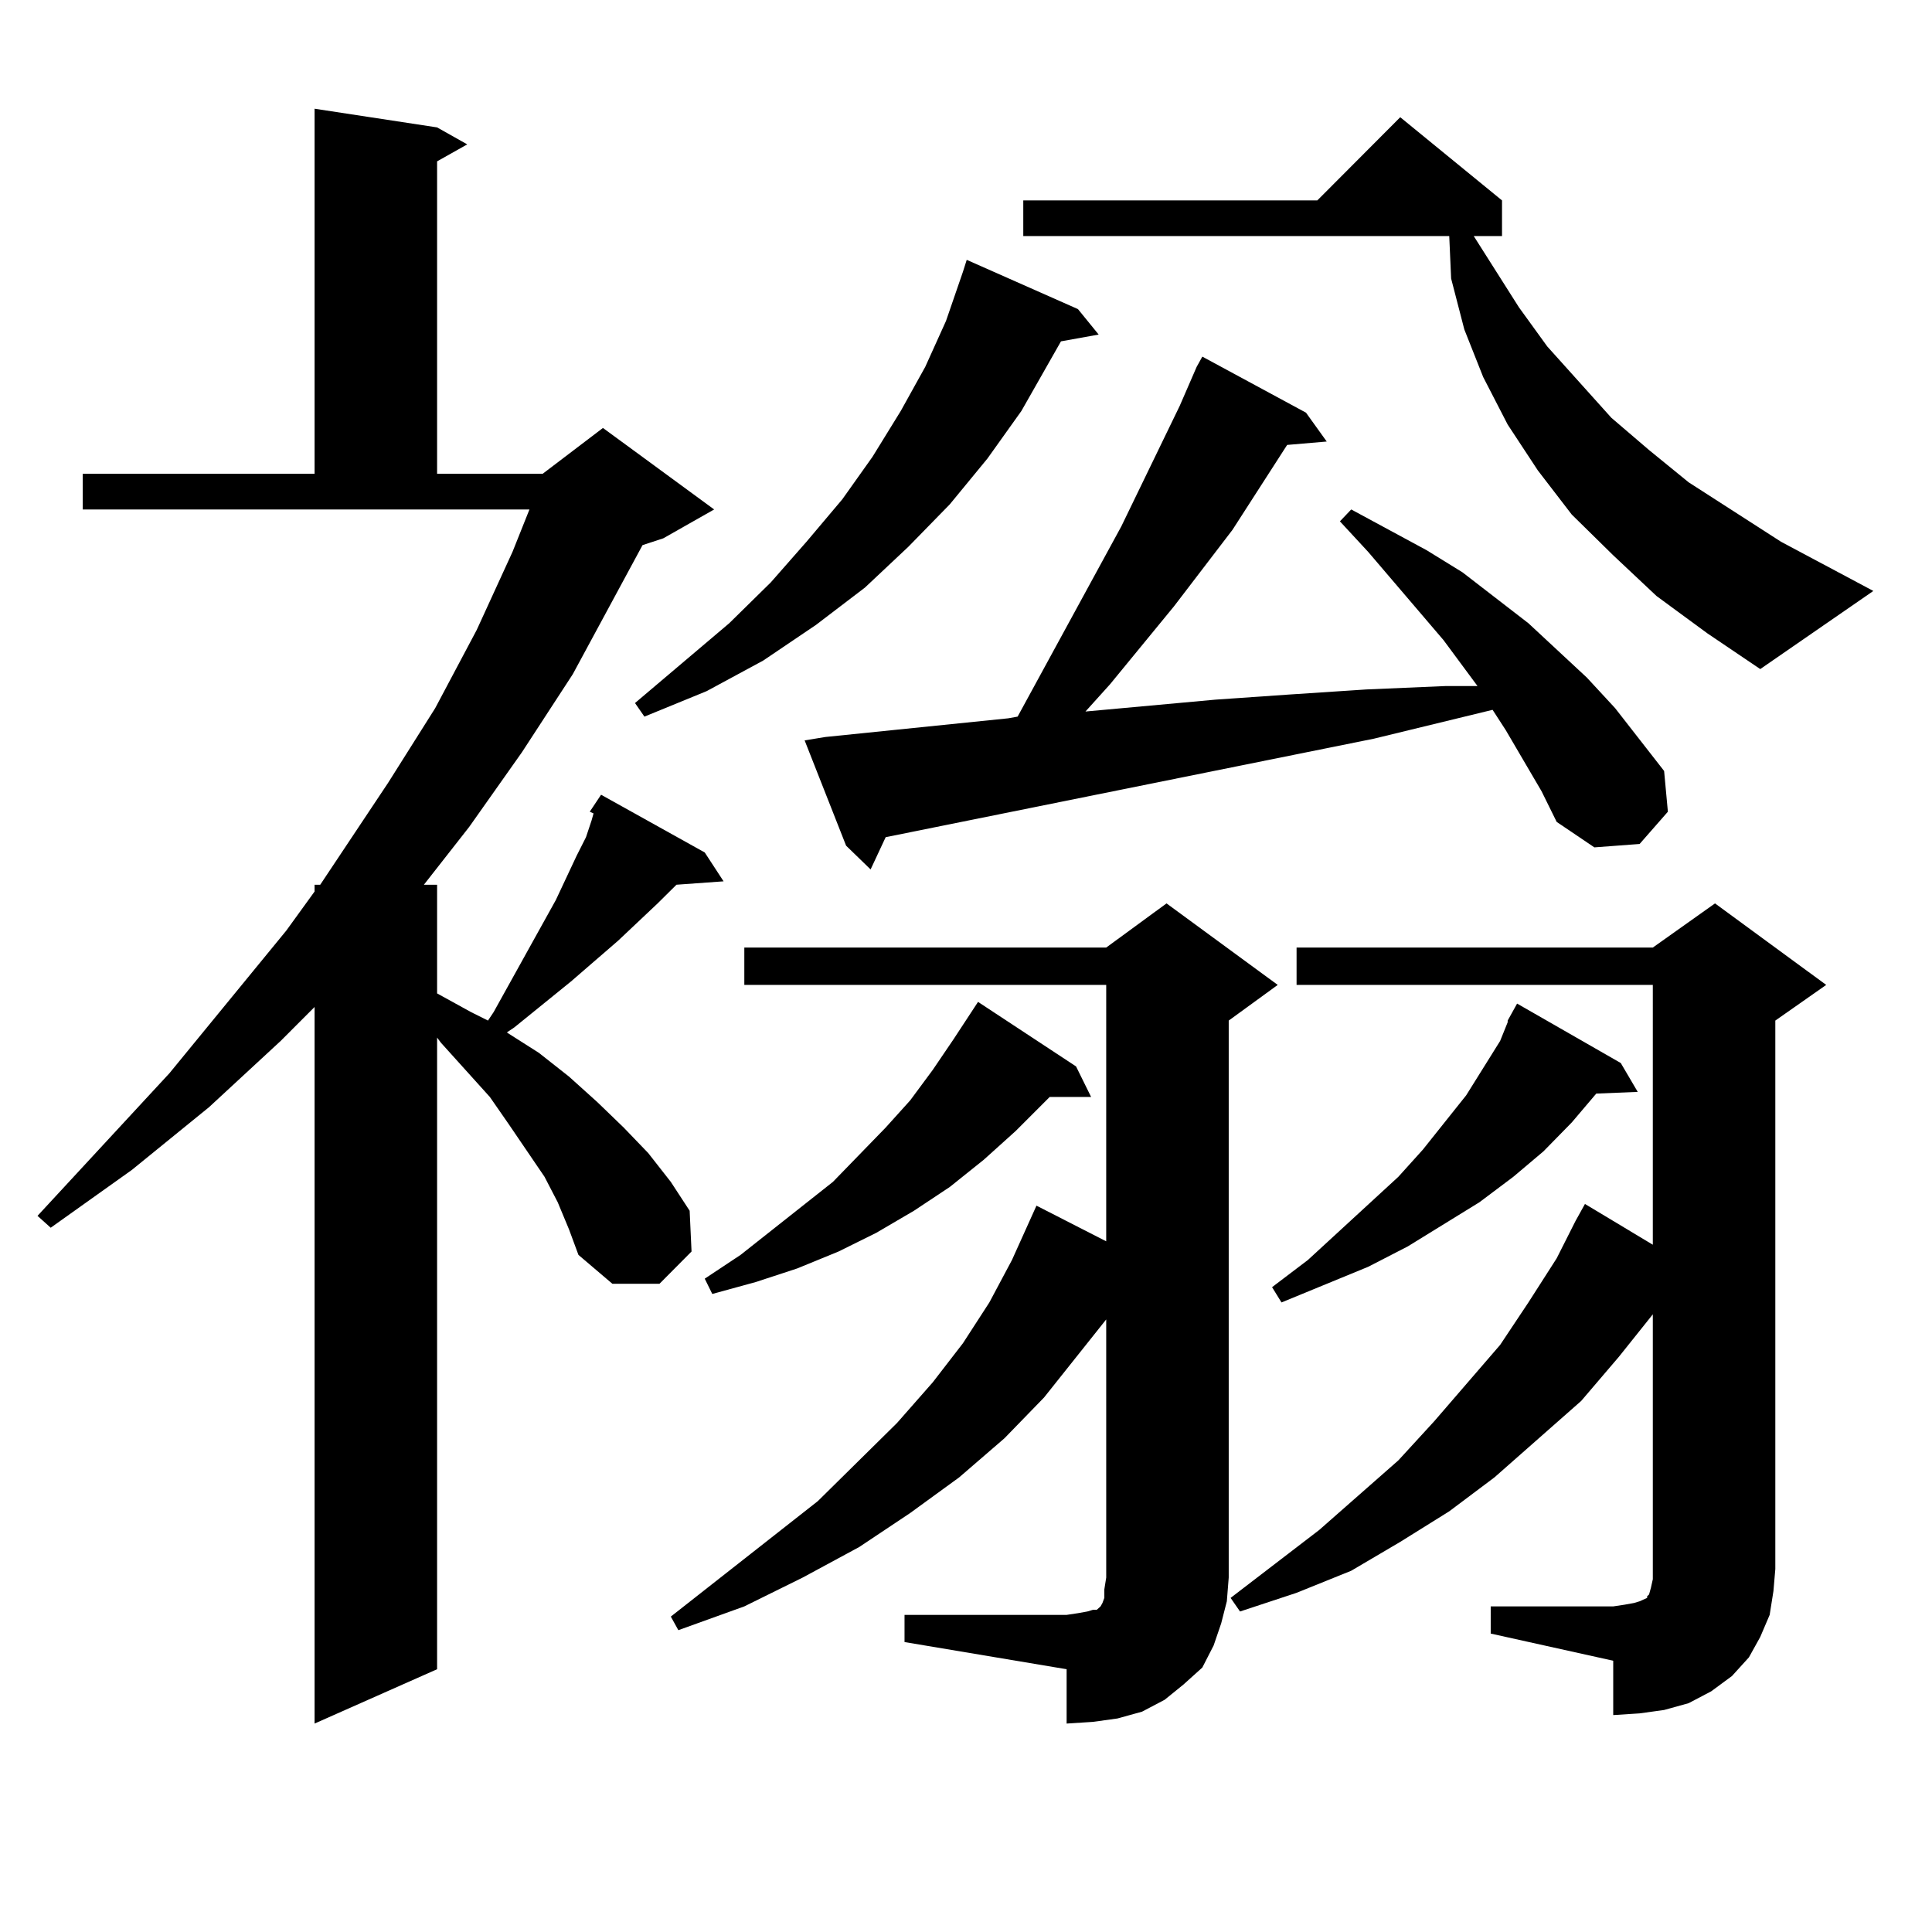
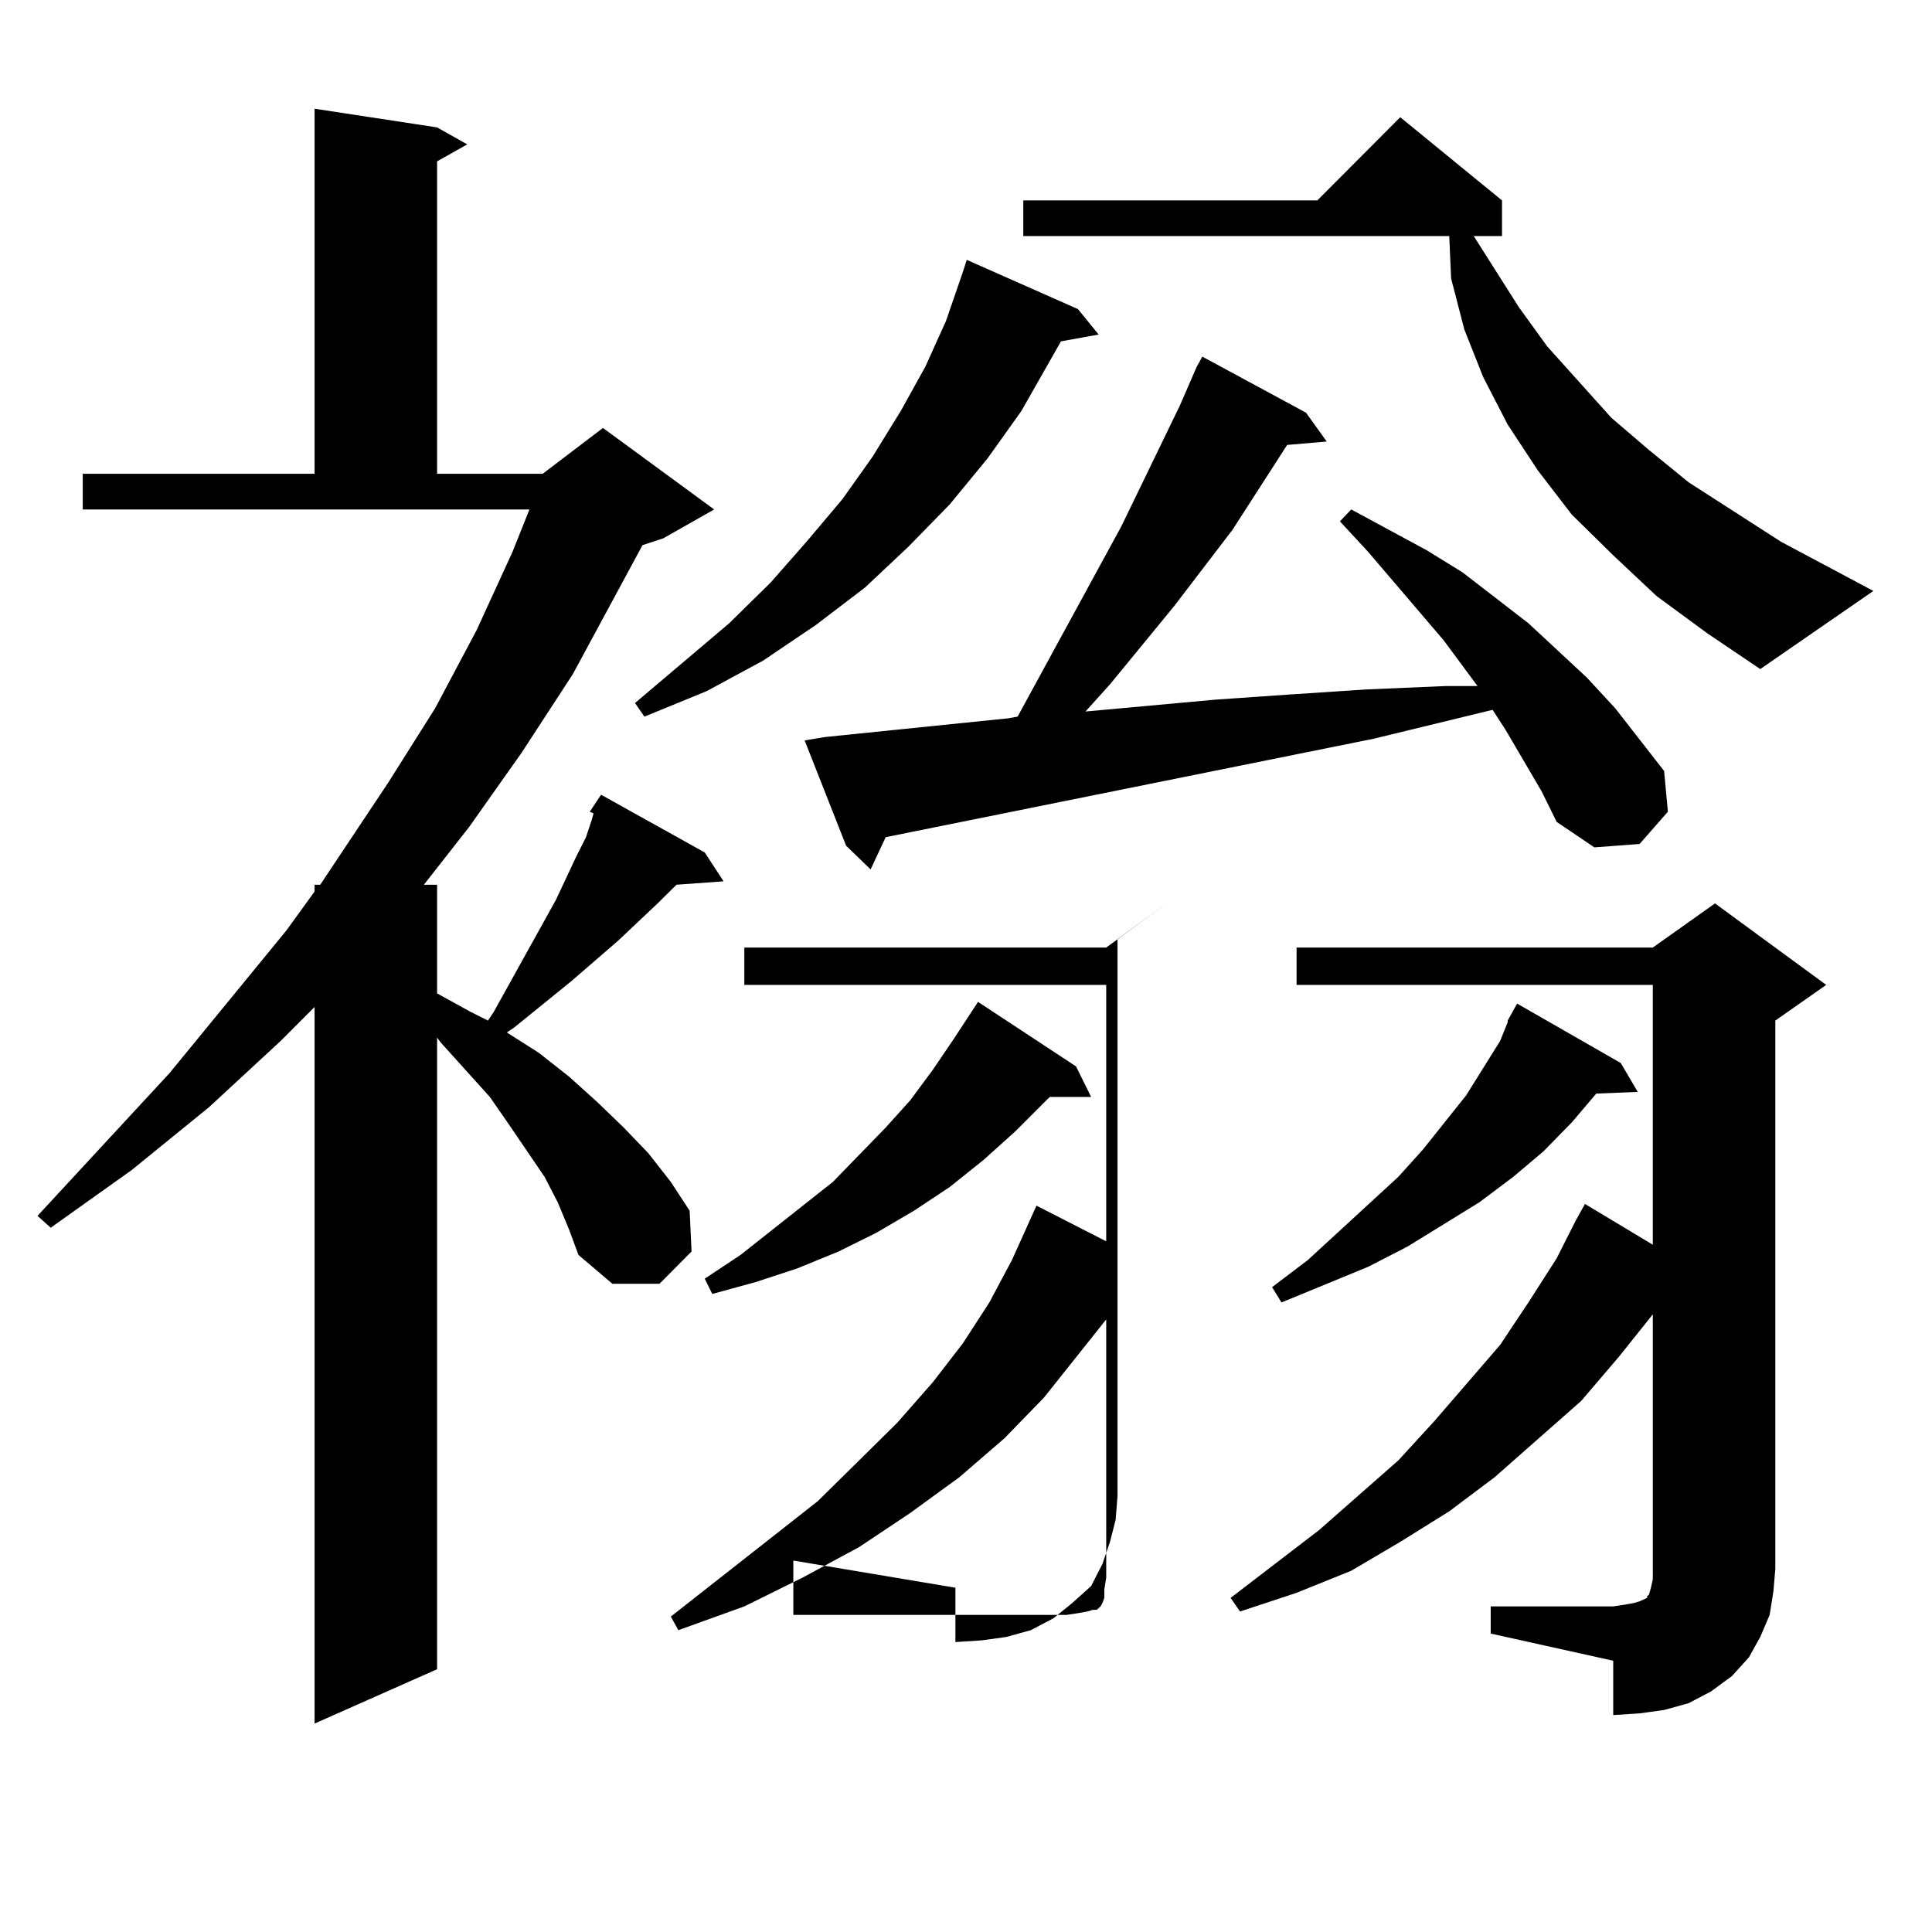
<svg xmlns="http://www.w3.org/2000/svg" version="1.1" id="图层_1" x="0px" y="0px" width="1000px" height="1000px" viewBox="0 0 1000 1000" enable-background="new 0 0 1000 1000" xml:space="preserve">
-   <path d="M288.676,622.289l-6.829-13.184l-18.536-27.246l-9.756-14.063l-25.365-28.125l-1.951-2.637v326.953l-63.413,28.125V521.215  l-17.561,17.578l-37.072,34.277l-39.999,32.52l-41.95,29.883l-6.829-6.152l68.291-73.828l60.486-73.828l14.634-20.215v-3.516h2.927  l35.121-52.734l24.39-38.672l21.463-40.43l18.536-40.43l8.78-21.973H42.828v-18.457h119.997V56.273l63.413,9.668l15.609,8.789  l-15.609,8.789v161.719h54.633l31.219-23.73l57.56,42.188l-26.341,14.941l-10.731,3.516l-36.097,66.797l-26.341,40.43  l-27.316,38.672l-23.414,29.883h6.829v56.25l17.561,9.668l8.78,4.395l2.927-4.395l32.194-58.008l10.731-22.852l4.878-9.668  l2.927-8.789l0.976-3.516l-1.951-0.879l5.854-8.789l53.657,29.883l9.756,14.941l-24.39,1.758l-9.756,9.668l-20.487,19.336  l-24.39,21.094l-29.268,23.73l-3.902,2.637l16.585,10.547l15.609,12.305l14.634,13.184l13.658,13.184l12.683,13.184l11.707,14.941  l9.756,14.941l0.976,21.094l-16.585,16.699h-24.39l-17.561-14.941l-4.878-13.184L288.676,622.289z M557.938,159.984l10.731,13.184  l-19.512,3.516l-20.487,36.035l-17.561,24.609l-19.512,23.73l-21.463,21.973l-22.438,21.094l-25.365,19.336l-27.316,18.457  l-29.268,15.82l-32.194,13.184l-4.878-7.031l48.779-41.309l21.463-21.094l18.536-21.094l18.536-21.973l15.609-21.973l14.634-23.73  l12.683-22.852l10.731-23.73l8.78-25.488l1.951-6.152L557.938,159.984z M468.184,835.863h83.9l5.854-0.879l4.878-0.879l2.927-0.879  h1.951l0.976-0.879l0.976-0.879l0.976-1.758l0.976-2.637v-4.395l0.976-6.152V682.934l-32.194,40.43l-20.487,21.094l-23.414,20.215  l-25.365,18.457l-26.341,17.578l-29.268,15.82l-30.243,14.941l-34.146,12.305l-3.902-7.031l76.096-59.766l40.975-40.43  l18.536-21.094l15.609-20.215l13.658-21.094l11.707-21.973l12.683-28.125l36.097,18.457V509.789H385.259v-19.336h187.313  l31.219-22.852l57.56,42.188l-25.365,18.457v288.281l-0.976,12.305l-2.927,11.426l-3.902,11.426l-5.854,11.426l-9.756,8.789  l-9.756,7.91l-11.707,6.152l-12.683,3.516l-12.683,1.758l-13.658,0.879v-28.125l-83.9-14.063V835.863z M556.962,551.977l7.805,15.82  h-21.463l-17.561,17.578l-16.585,14.941l-17.561,14.063l-18.536,12.305l-19.512,11.426l-19.512,9.668l-21.463,8.789l-21.463,7.031  l-22.438,6.152l-3.902-7.91l18.536-12.305l47.804-37.793l27.316-28.125l12.683-14.063l11.707-15.82l10.731-15.82l12.683-19.336  L556.962,551.977z M797.932,409.594l-18.536-31.641l-6.829-10.547l-61.462,14.941l-252.677,50.977l-7.805,16.699l-12.683-12.305  l-21.463-54.492l10.731-1.758l94.632-9.668l4.878-0.879l53.657-98.438l30.243-62.402l8.78-20.215l2.927-5.273l53.657,29.004  l10.731,14.941l-20.487,1.758l-28.292,43.945l-30.243,39.551l-33.17,40.43l-12.683,14.063l67.315-6.152l38.048-2.637l39.999-2.637  l40.975-1.758h16.585l-17.561-23.73l-39.023-45.703l-14.634-15.82l5.854-6.152l39.023,21.094l18.536,11.426l34.146,26.367  l30.243,28.125l14.634,15.82l25.365,32.52l1.951,21.094l-14.634,16.699l-23.414,1.758l-19.512-13.184L797.932,409.594z   M857.442,308.52l-22.438-21.094l-21.463-21.094L795.98,243.48l-15.609-23.73l-12.683-24.609l-9.756-24.609l-6.829-26.367  l-0.976-21.973H529.646v-18.457h152.191l42.926-43.066l52.682,43.066v18.457h-14.634l23.414,36.914l14.634,20.215l16.585,18.457  l16.585,18.457l19.512,16.699l20.487,16.699l47.804,30.762l47.804,25.488l-58.535,40.43l-27.316-18.457L857.442,308.52z   M771.591,831.469h63.413l5.854-0.879l4.878-0.879l2.927-0.879l1.951-0.879l1.951-0.879v-0.879l0.976-0.879l0.976-3.516l0.976-4.395  v-5.273V680.297l-17.561,21.973l-19.512,22.852l-44.877,39.551l-23.414,17.578l-25.365,15.82l-25.365,14.941l-28.292,11.426  l-29.268,9.668l-4.878-7.031l45.853-35.156l40.975-36.035l18.536-20.215l34.146-39.551l14.634-21.973l14.634-22.852l9.756-19.336  l4.878-8.789l35.121,21.094V509.789H671.105v-19.336h184.386l32.194-22.852l57.56,42.188l-26.341,18.457v283.887l-0.976,11.426  l-1.951,12.305l-4.878,11.426l-5.854,10.547l-8.78,9.668l-10.731,7.91l-11.707,6.152l-12.683,3.516l-12.683,1.758l-13.658,0.879  v-28.125l-63.413-14.063V831.469z M838.906,550.219l8.78,14.941l-21.463,0.879l-12.683,14.941l-14.634,14.941l-15.609,13.184  l-17.561,13.184l-37.072,22.852l-20.487,10.547l-44.877,18.457l-4.878-7.91l18.536-14.063l46.828-43.066l12.683-14.063  l22.438-28.125l17.561-28.125l3.902-9.668v-0.879l0.976-1.758l0.976-1.758l2.927-5.273L838.906,550.219z" />
+   <path d="M288.676,622.289l-6.829-13.184l-18.536-27.246l-9.756-14.063l-25.365-28.125l-1.951-2.637v326.953l-63.413,28.125V521.215  l-17.561,17.578l-37.072,34.277l-39.999,32.52l-41.95,29.883l-6.829-6.152l68.291-73.828l60.486-73.828l14.634-20.215v-3.516h2.927  l35.121-52.734l24.39-38.672l21.463-40.43l18.536-40.43l8.78-21.973H42.828v-18.457h119.997V56.273l63.413,9.668l15.609,8.789  l-15.609,8.789v161.719h54.633l31.219-23.73l57.56,42.188l-26.341,14.941l-10.731,3.516l-36.097,66.797l-26.341,40.43  l-27.316,38.672l-23.414,29.883h6.829v56.25l17.561,9.668l8.78,4.395l2.927-4.395l32.194-58.008l10.731-22.852l4.878-9.668  l2.927-8.789l0.976-3.516l-1.951-0.879l5.854-8.789l53.657,29.883l9.756,14.941l-24.39,1.758l-9.756,9.668l-20.487,19.336  l-24.39,21.094l-29.268,23.73l-3.902,2.637l16.585,10.547l15.609,12.305l14.634,13.184l13.658,13.184l12.683,13.184l11.707,14.941  l9.756,14.941l0.976,21.094l-16.585,16.699h-24.39l-17.561-14.941l-4.878-13.184L288.676,622.289z M557.938,159.984l10.731,13.184  l-19.512,3.516l-20.487,36.035l-17.561,24.609l-19.512,23.73l-21.463,21.973l-22.438,21.094l-25.365,19.336l-27.316,18.457  l-29.268,15.82l-32.194,13.184l-4.878-7.031l48.779-41.309l21.463-21.094l18.536-21.094l18.536-21.973l15.609-21.973l14.634-23.73  l12.683-22.852l10.731-23.73l8.78-25.488l1.951-6.152L557.938,159.984z M468.184,835.863h83.9l5.854-0.879l4.878-0.879l2.927-0.879  h1.951l0.976-0.879l0.976-0.879l0.976-1.758l0.976-2.637v-4.395l0.976-6.152V682.934l-32.194,40.43l-20.487,21.094l-23.414,20.215  l-25.365,18.457l-26.341,17.578l-29.268,15.82l-30.243,14.941l-34.146,12.305l-3.902-7.031l76.096-59.766l40.975-40.43  l18.536-21.094l15.609-20.215l13.658-21.094l11.707-21.973l12.683-28.125l36.097,18.457V509.789H385.259v-19.336h187.313  l31.219-22.852l-25.365,18.457v288.281l-0.976,12.305l-2.927,11.426l-3.902,11.426l-5.854,11.426l-9.756,8.789  l-9.756,7.91l-11.707,6.152l-12.683,3.516l-12.683,1.758l-13.658,0.879v-28.125l-83.9-14.063V835.863z M556.962,551.977l7.805,15.82  h-21.463l-17.561,17.578l-16.585,14.941l-17.561,14.063l-18.536,12.305l-19.512,11.426l-19.512,9.668l-21.463,8.789l-21.463,7.031  l-22.438,6.152l-3.902-7.91l18.536-12.305l47.804-37.793l27.316-28.125l12.683-14.063l11.707-15.82l10.731-15.82l12.683-19.336  L556.962,551.977z M797.932,409.594l-18.536-31.641l-6.829-10.547l-61.462,14.941l-252.677,50.977l-7.805,16.699l-12.683-12.305  l-21.463-54.492l10.731-1.758l94.632-9.668l4.878-0.879l53.657-98.438l30.243-62.402l8.78-20.215l2.927-5.273l53.657,29.004  l10.731,14.941l-20.487,1.758l-28.292,43.945l-30.243,39.551l-33.17,40.43l-12.683,14.063l67.315-6.152l38.048-2.637l39.999-2.637  l40.975-1.758h16.585l-17.561-23.73l-39.023-45.703l-14.634-15.82l5.854-6.152l39.023,21.094l18.536,11.426l34.146,26.367  l30.243,28.125l14.634,15.82l25.365,32.52l1.951,21.094l-14.634,16.699l-23.414,1.758l-19.512-13.184L797.932,409.594z   M857.442,308.52l-22.438-21.094l-21.463-21.094L795.98,243.48l-15.609-23.73l-12.683-24.609l-9.756-24.609l-6.829-26.367  l-0.976-21.973H529.646v-18.457h152.191l42.926-43.066l52.682,43.066v18.457h-14.634l23.414,36.914l14.634,20.215l16.585,18.457  l16.585,18.457l19.512,16.699l20.487,16.699l47.804,30.762l47.804,25.488l-58.535,40.43l-27.316-18.457L857.442,308.52z   M771.591,831.469h63.413l5.854-0.879l4.878-0.879l2.927-0.879l1.951-0.879l1.951-0.879v-0.879l0.976-0.879l0.976-3.516l0.976-4.395  v-5.273V680.297l-17.561,21.973l-19.512,22.852l-44.877,39.551l-23.414,17.578l-25.365,15.82l-25.365,14.941l-28.292,11.426  l-29.268,9.668l-4.878-7.031l45.853-35.156l40.975-36.035l18.536-20.215l34.146-39.551l14.634-21.973l14.634-22.852l9.756-19.336  l4.878-8.789l35.121,21.094V509.789H671.105v-19.336h184.386l32.194-22.852l57.56,42.188l-26.341,18.457v283.887l-0.976,11.426  l-1.951,12.305l-4.878,11.426l-5.854,10.547l-8.78,9.668l-10.731,7.91l-11.707,6.152l-12.683,3.516l-12.683,1.758l-13.658,0.879  v-28.125l-63.413-14.063V831.469z M838.906,550.219l8.78,14.941l-21.463,0.879l-12.683,14.941l-14.634,14.941l-15.609,13.184  l-17.561,13.184l-37.072,22.852l-20.487,10.547l-44.877,18.457l-4.878-7.91l18.536-14.063l46.828-43.066l12.683-14.063  l22.438-28.125l17.561-28.125l3.902-9.668v-0.879l0.976-1.758l0.976-1.758l2.927-5.273L838.906,550.219z" />
</svg>